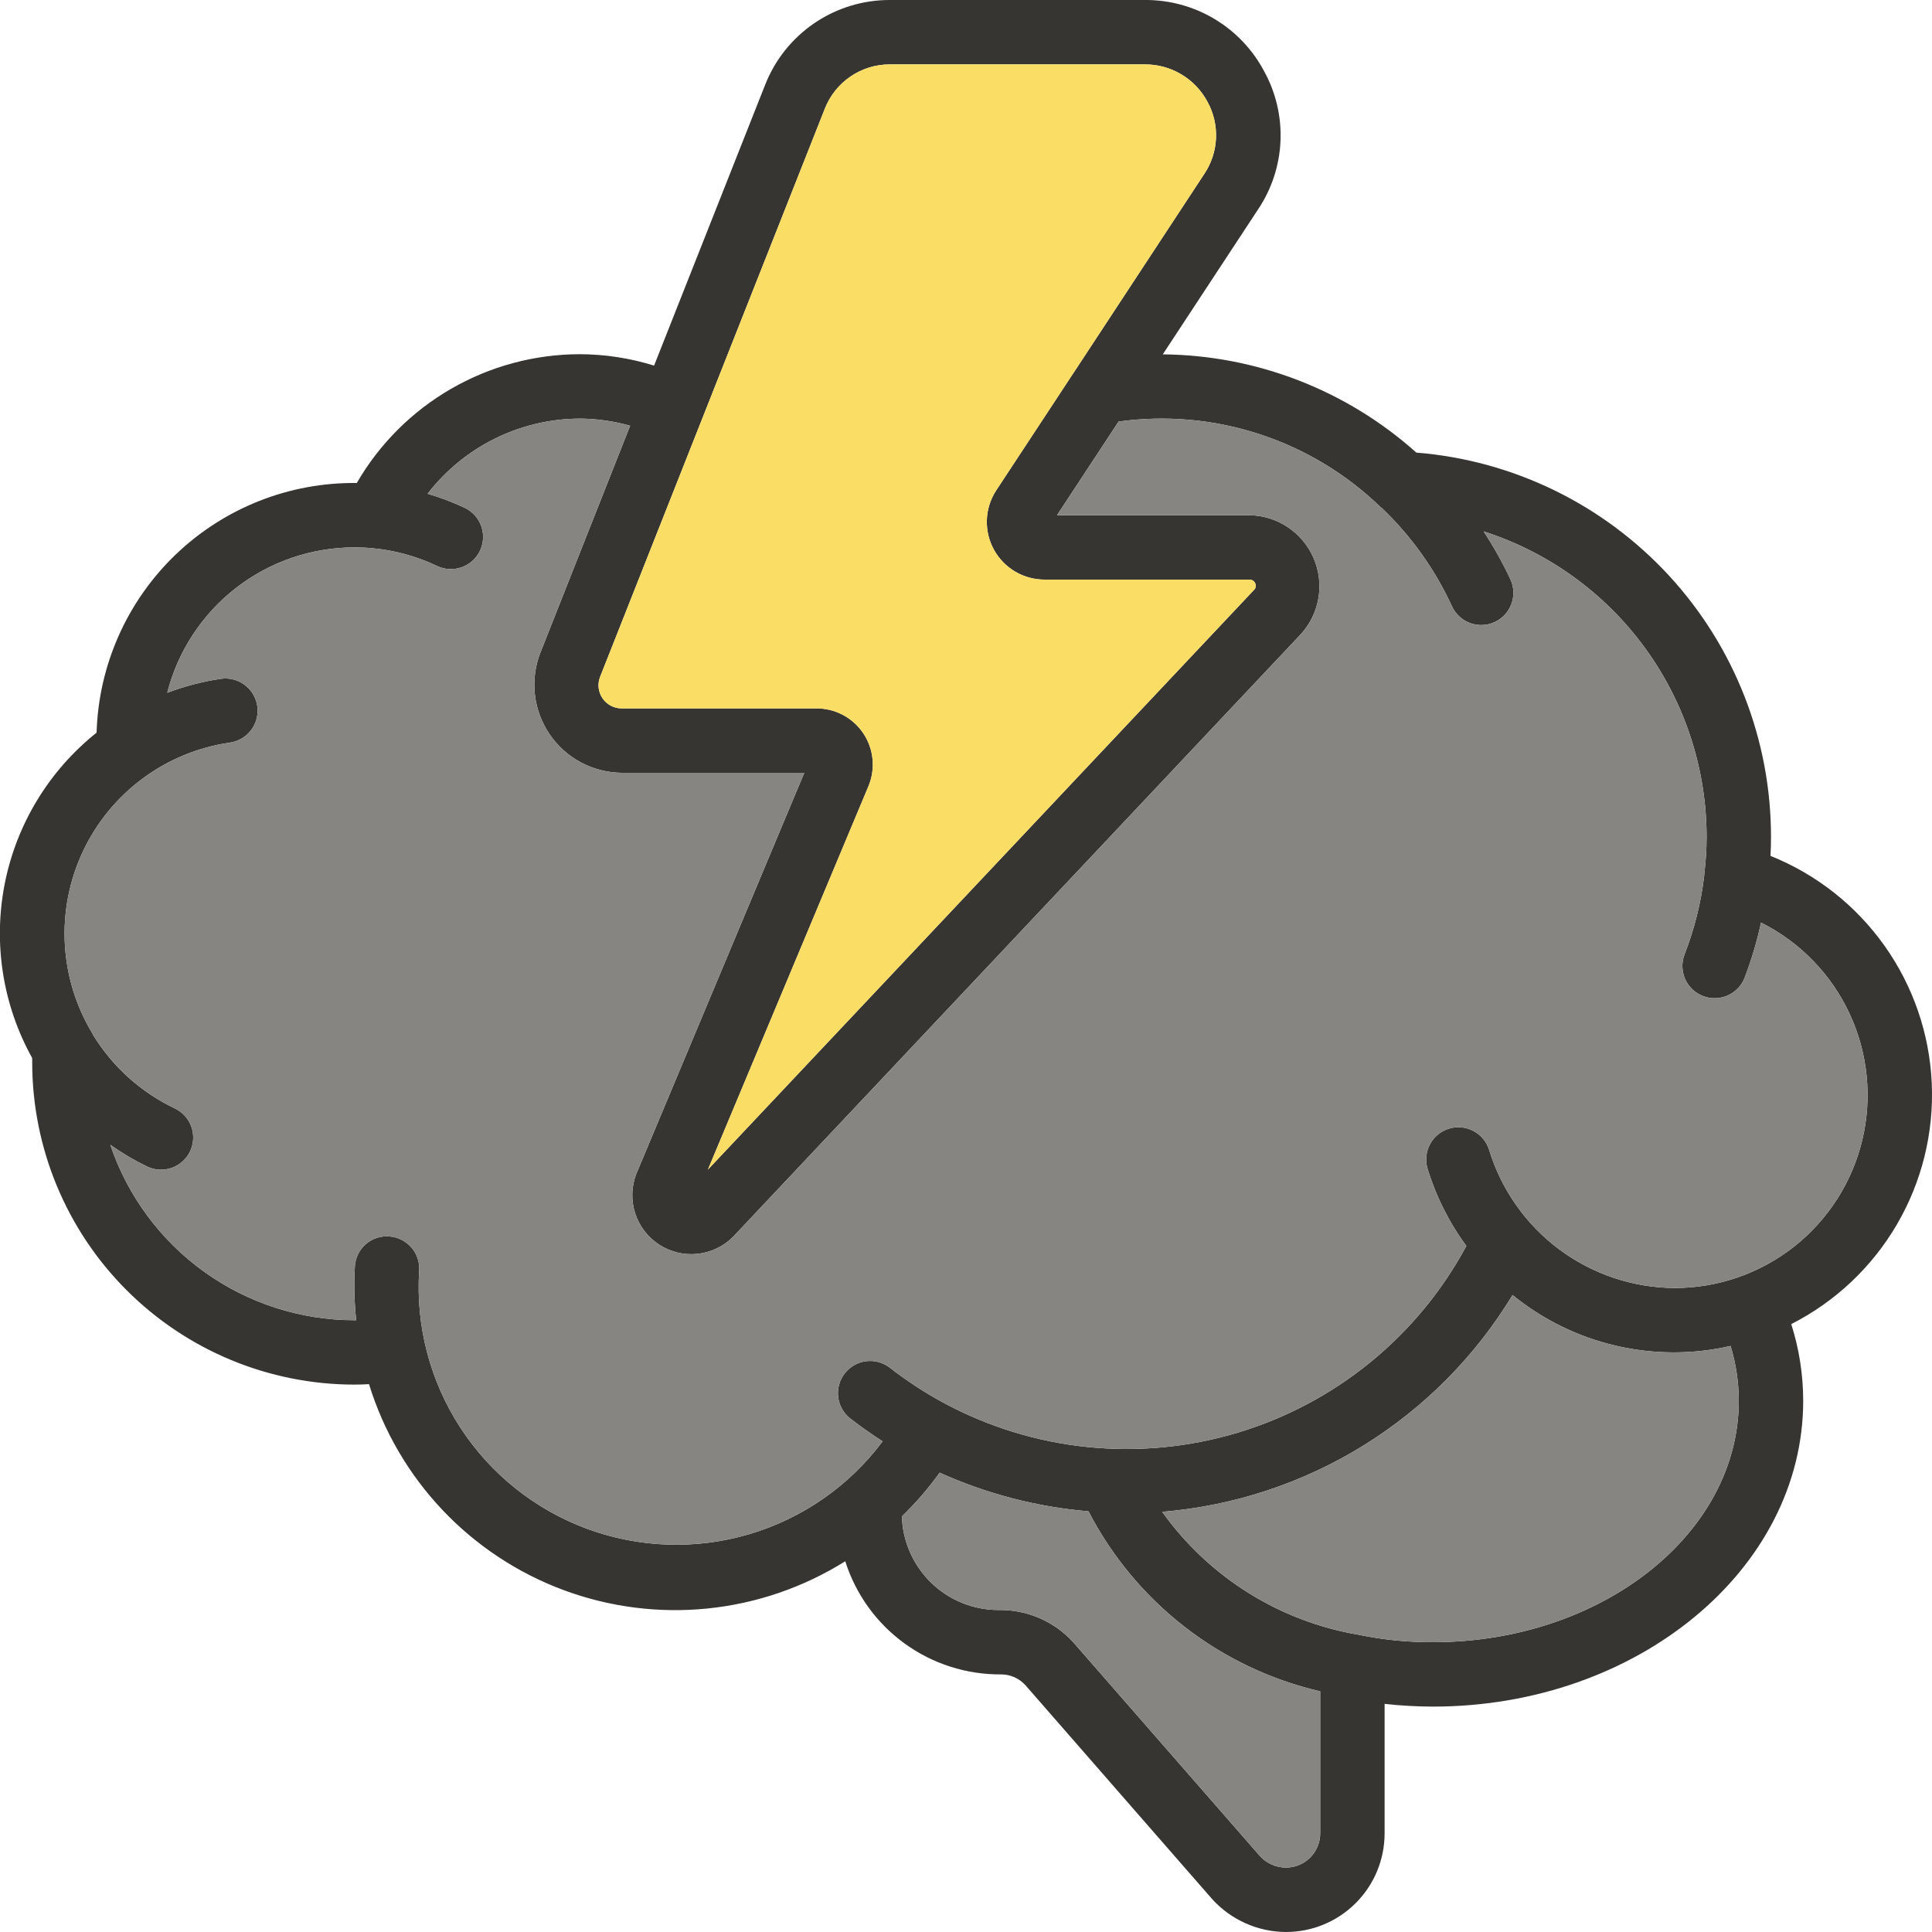
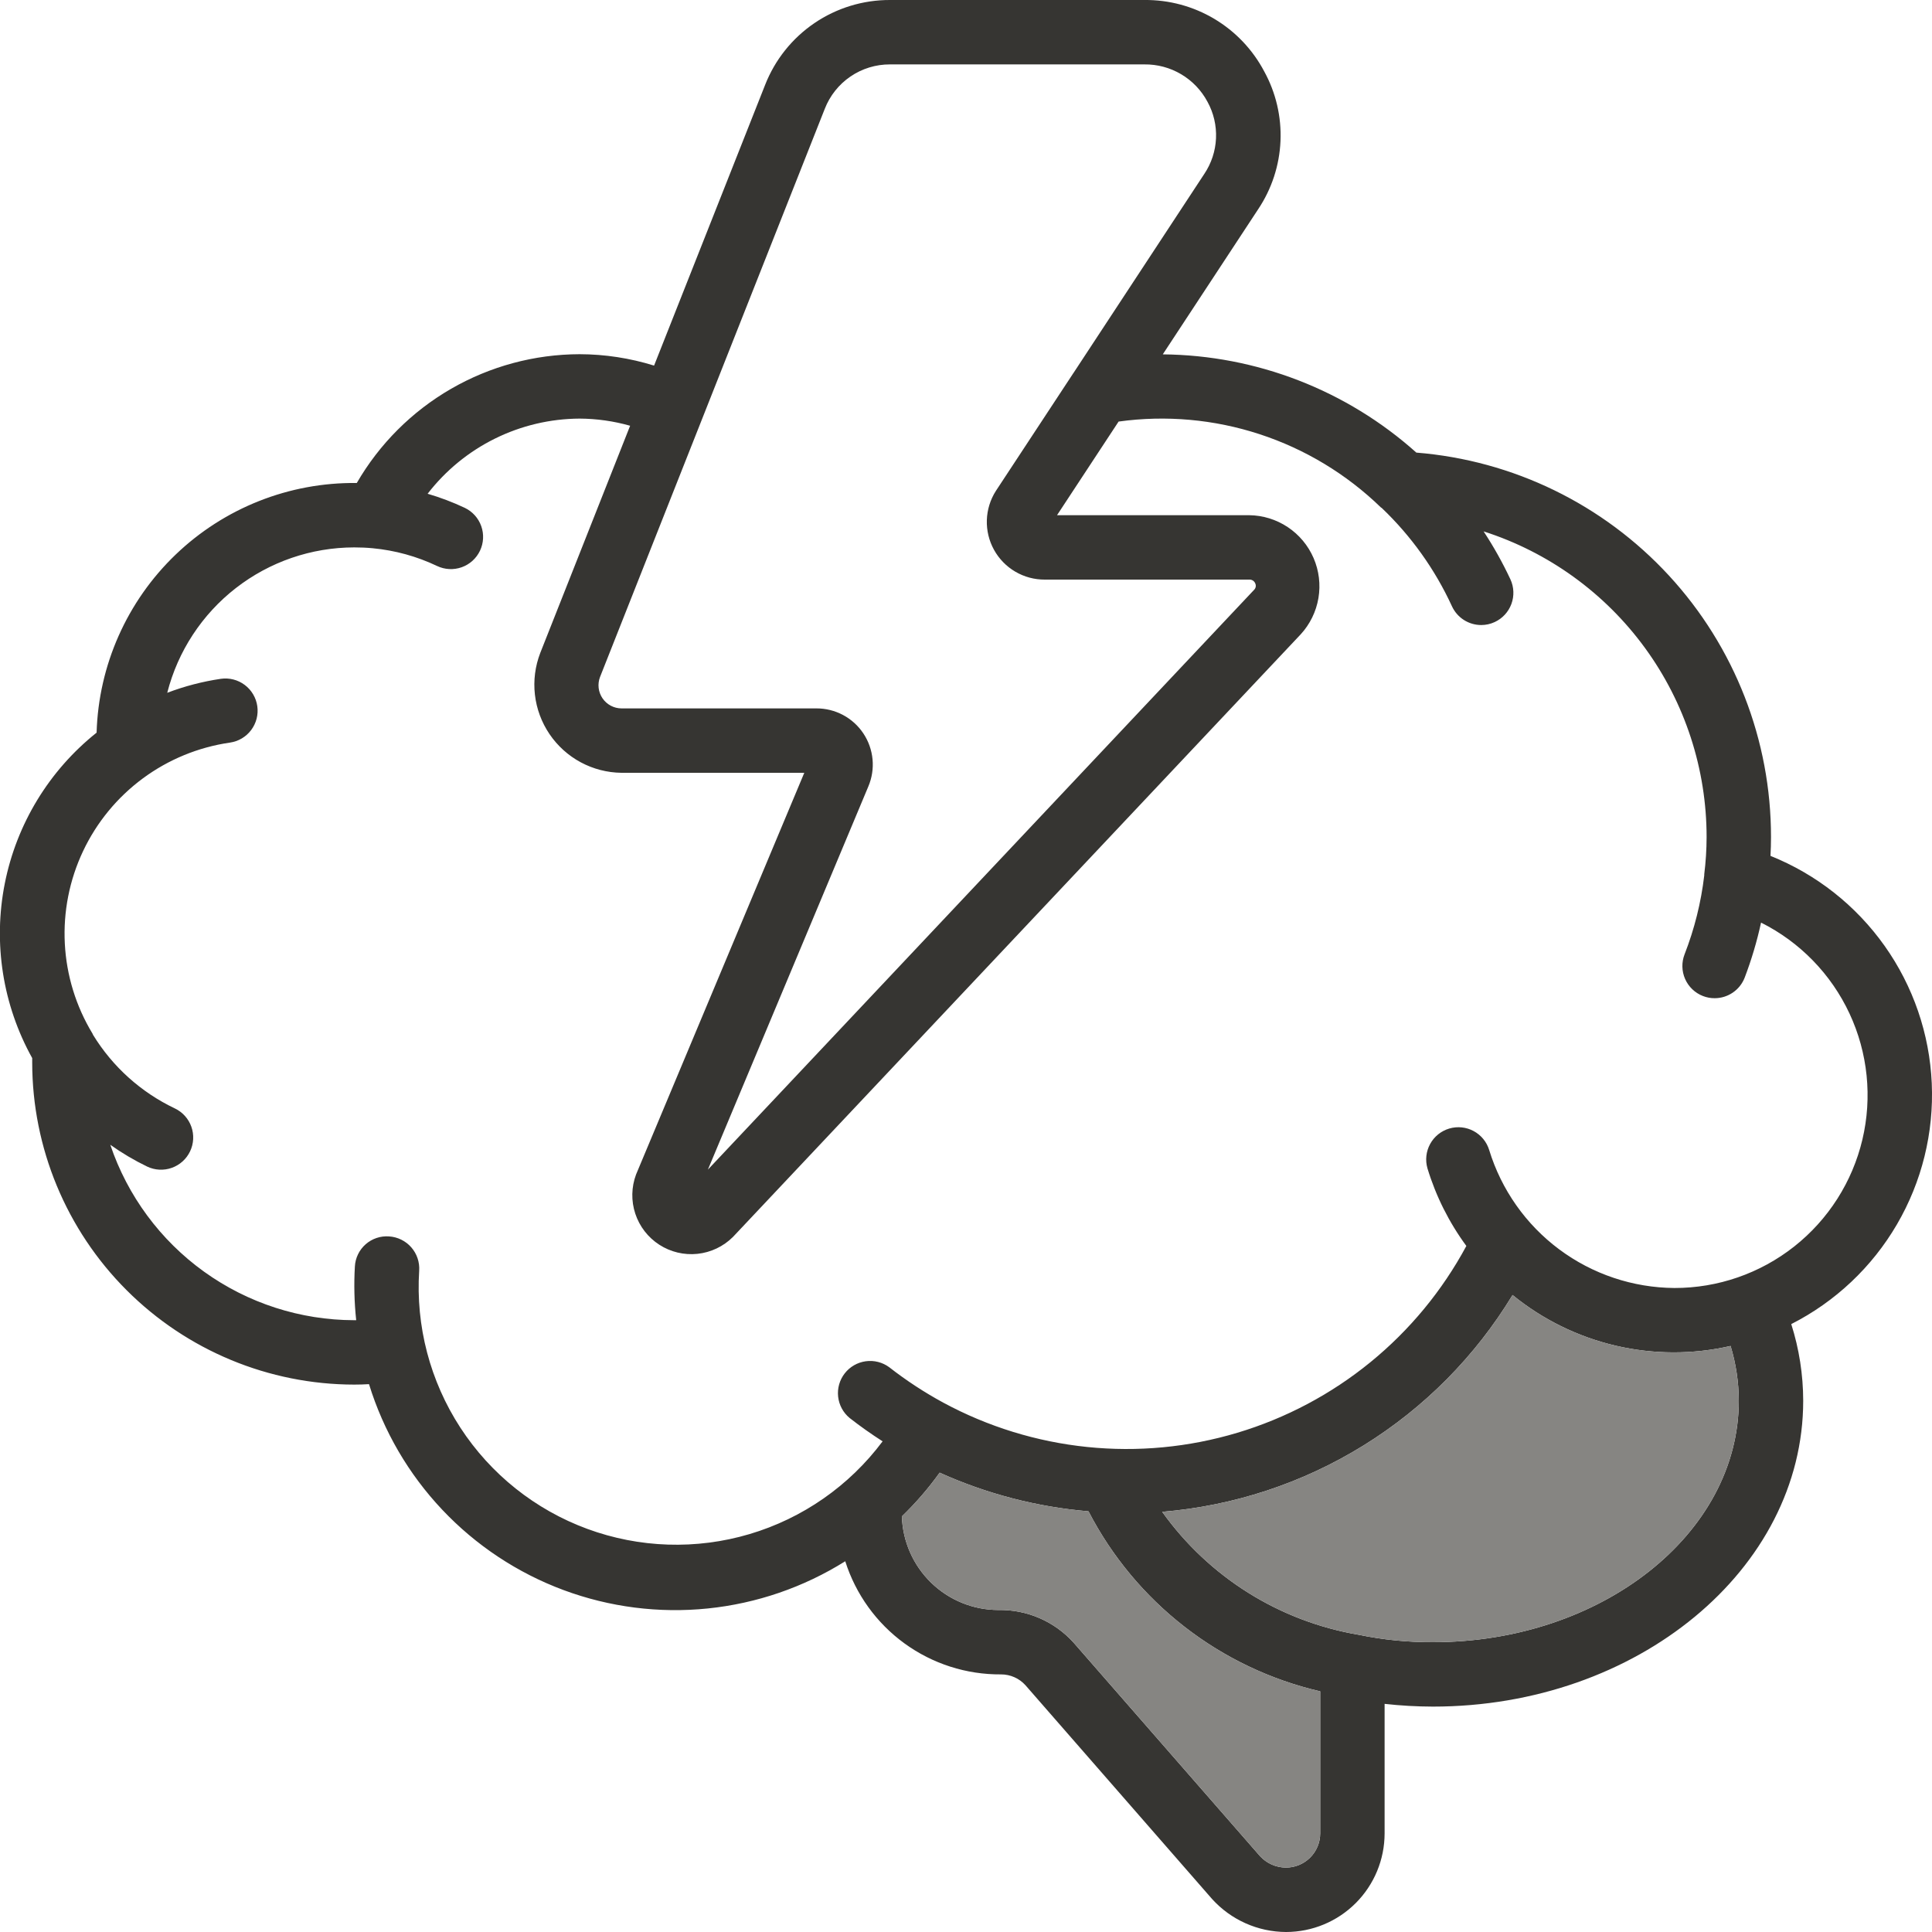
<svg xmlns="http://www.w3.org/2000/svg" width="512" height="512" viewBox="0 0 512 512" fill="none">
  <g clip-path="url(#clip0_278_213)">
    <path d="M469.197 226.816C469.291 225.109 469.334 223.488 469.334 221.867C469.358 196.171 459.698 171.41 442.278 152.52C424.859 133.63 400.961 121.999 375.348 119.945C356.853 103.392 332.966 94.137 308.148 93.909L333.415 55.467C337.01 50.102 339.061 43.851 339.342 37.399C339.624 30.947 338.125 24.542 335.01 18.884C331.964 13.132 327.395 8.328 321.803 4.997C316.21 1.667 309.809 -0.062 303.301 2.63043e-05H235.887C228.735 -0.03 221.742 2.106 215.827 6.127C209.913 10.149 205.355 15.866 202.752 22.528L173.338 96.888C166.946 94.901 160.293 93.882 153.6 93.867C141.632 93.894 129.88 97.061 119.519 103.051C109.157 109.04 100.547 117.643 94.55 128C76.679 127.789 59.44 134.604 46.544 146.978C33.648 159.351 26.127 176.295 25.6 194.159C13.012 204.192 4.39 218.364 1.265 234.155C-1.86 249.946 0.716 266.334 8.534 280.405V281.6C8.558 304.224 17.557 325.915 33.555 341.912C49.552 357.91 71.243 366.909 93.867 366.933C95.198 366.933 96.521 366.891 97.792 366.814C101.626 379.251 108.268 390.64 117.205 400.101C126.141 409.562 137.133 416.842 149.332 421.379C161.53 425.915 174.608 427.586 187.555 426.263C200.502 424.94 212.972 420.657 224 413.747C226.776 422.503 232.284 430.139 239.717 435.536C247.15 440.932 256.117 443.805 265.302 443.733C266.52 443.732 267.725 443.988 268.838 444.484C269.951 444.979 270.947 445.703 271.761 446.609L321.195 503.236C323.676 505.983 326.703 508.181 330.083 509.69C333.463 511.2 337.12 511.986 340.822 512C347.745 511.993 354.383 509.24 359.278 504.345C364.174 499.449 366.927 492.811 366.934 485.888V451.541C371.184 452.015 375.457 452.257 379.734 452.267C433.844 452.267 477.867 415.898 477.867 371.2C477.857 364.311 476.79 357.464 474.701 350.899C486.383 344.964 496.107 335.789 502.711 324.472C509.315 313.154 512.518 300.174 511.937 287.084C511.357 273.994 507.017 261.348 499.437 250.66C491.857 239.972 481.359 231.693 469.197 226.816ZM218.573 28.843C219.925 25.365 222.299 22.378 225.382 20.276C228.465 18.173 232.113 17.055 235.845 17.067H303.258C306.69 17.023 310.068 17.926 313.021 19.675C315.974 21.424 318.389 23.952 320 26.982C321.626 29.94 322.406 33.288 322.255 36.66C322.105 40.031 321.03 43.296 319.147 46.097L284.553 98.739L284.399 98.961L263.919 130.091C262.44 132.407 261.612 135.079 261.524 137.827C261.436 140.574 262.09 143.294 263.418 145.7C264.746 148.107 266.698 150.11 269.069 151.501C271.44 152.891 274.142 153.616 276.89 153.6H331.042C331.383 153.575 331.723 153.66 332.013 153.841C332.303 154.022 332.528 154.29 332.655 154.607C332.793 154.9 332.832 155.229 332.767 155.545C332.703 155.862 332.538 156.149 332.297 156.365L187.597 309.965L230.119 208.418C231.079 206.15 231.462 203.679 231.232 201.227C231.002 198.774 230.167 196.417 228.802 194.367C227.437 192.317 225.584 190.638 223.41 189.48C221.236 188.322 218.809 187.722 216.346 187.733H164.694C163.704 187.727 162.731 187.481 161.857 187.016C160.984 186.551 160.236 185.882 159.677 185.065C159.119 184.248 158.766 183.308 158.65 182.325C158.534 181.343 158.658 180.346 159.01 179.422L218.573 28.843ZM340.736 494.933C339.45 494.92 338.181 494.643 337.007 494.119C335.832 493.595 334.778 492.835 333.91 491.887L284.553 435.354C282.037 432.551 278.946 430.324 275.492 428.825C272.037 427.326 268.299 426.59 264.534 426.667C257.893 426.65 251.518 424.053 246.756 419.425C241.994 414.796 239.216 408.498 239.01 401.86C242.688 398.306 246.039 394.428 249.02 390.272C261.49 395.901 274.828 399.364 288.461 400.512C294.63 412.437 303.316 422.88 313.919 431.118C324.521 439.356 336.787 445.192 349.867 448.222V485.888C349.863 487.082 349.623 488.263 349.161 489.364C348.7 490.465 348.026 491.464 347.178 492.304C346.329 493.144 345.324 493.809 344.219 494.26C343.113 494.711 341.93 494.94 340.736 494.933ZM460.8 371.2C460.8 406.494 424.431 435.2 379.734 435.2C373.121 435.23 366.523 434.569 360.047 433.229C339.074 429.671 320.36 417.958 307.994 400.649C326.909 399.086 345.184 393.065 361.323 383.078C377.462 373.091 391.006 359.423 400.845 343.194C408.816 349.689 418.163 354.28 428.175 356.62C438.187 358.959 448.601 358.984 458.624 356.693C460.051 361.397 460.784 366.284 460.8 371.2ZM443.734 341.333C432.726 341.255 422.03 337.667 413.202 331.091C404.375 324.514 397.875 315.293 394.65 304.768C393.992 302.614 392.51 300.807 390.525 299.741C388.541 298.676 386.215 298.438 384.056 299.08C381.897 299.722 380.08 301.192 379 303.168C377.92 305.145 377.665 307.468 378.292 309.632C380.536 317.02 384.022 323.971 388.6 330.189C382.234 342.027 373.597 352.494 363.181 360.99C352.765 369.486 340.776 375.845 327.9 379.702C315.024 383.559 301.513 384.838 288.142 383.467C274.771 382.096 261.801 378.102 249.976 371.712C244.949 368.984 240.157 365.845 235.648 362.325C233.859 361.01 231.628 360.444 229.428 360.748C227.228 361.051 225.233 362.2 223.867 363.951C222.501 365.701 221.871 367.916 222.111 370.123C222.351 372.331 223.442 374.358 225.152 375.774C227.96 377.976 230.895 380.041 233.899 381.969C225.093 393.753 212.716 402.378 198.611 406.557C184.506 410.737 169.428 410.249 155.623 405.165C141.819 400.081 130.025 390.674 122 378.345C113.975 366.015 110.147 351.424 111.087 336.742C111.161 335.623 111.014 334.501 110.654 333.439C110.294 332.376 109.728 331.396 108.989 330.552C108.249 329.709 107.351 329.02 106.345 328.524C105.339 328.028 104.245 327.736 103.126 327.663C102.004 327.577 100.877 327.716 99.81 328.072C98.743 328.428 97.757 328.993 96.912 329.735C96.066 330.476 95.377 331.379 94.885 332.391C94.393 333.402 94.108 334.502 94.046 335.625C93.77 340.374 93.887 345.137 94.396 349.867H93.867C79.586 349.844 65.671 345.347 54.077 337.009C42.483 328.67 33.792 316.909 29.227 303.377C32.318 305.571 35.586 307.503 38.998 309.154C40.01 309.636 41.106 309.914 42.226 309.972C43.345 310.03 44.465 309.867 45.521 309.492C46.577 309.117 47.549 308.538 48.382 307.787C49.214 307.037 49.891 306.13 50.373 305.118C50.854 304.106 51.132 303.009 51.19 301.89C51.248 300.771 51.085 299.651 50.71 298.595C50.336 297.538 49.756 296.566 49.006 295.734C48.255 294.901 47.348 294.225 46.336 293.743C37.37 289.48 29.837 282.703 24.653 274.236C24.593 274.133 24.576 274.014 24.517 273.92C20.137 266.696 17.616 258.499 17.178 250.062C16.74 241.626 18.399 233.212 22.006 225.573C25.613 217.934 31.057 211.308 37.851 206.286C44.644 201.264 52.576 198.004 60.937 196.796C62.047 196.638 63.115 196.263 64.08 195.692C65.045 195.121 65.888 194.366 66.561 193.469C67.234 192.573 67.724 191.552 68.003 190.466C68.282 189.38 68.344 188.25 68.186 187.14C68.028 186.03 67.653 184.962 67.082 183.997C66.511 183.032 65.756 182.189 64.859 181.516C63.963 180.843 62.943 180.353 61.857 180.074C60.771 179.795 59.64 179.733 58.531 179.891C53.675 180.608 48.911 181.85 44.322 183.595C47.135 172.585 53.529 162.825 62.499 155.849C71.469 148.874 82.504 145.081 93.867 145.067C95.574 145.067 97.152 145.135 98.757 145.289C104.677 145.844 110.454 147.435 115.823 149.99C117.867 150.964 120.213 151.085 122.347 150.328C124.48 149.571 126.225 147.998 127.198 145.954C128.171 143.911 128.293 141.564 127.536 139.431C126.779 137.298 125.206 135.552 123.162 134.579C119.984 133.084 116.694 131.837 113.323 130.85C118.08 124.686 124.181 119.689 131.16 116.237C138.14 112.786 145.814 110.972 153.6 110.933C158.128 110.957 162.632 111.594 166.989 112.828L143.173 173.039C141.816 176.556 141.33 180.349 141.758 184.095C142.185 187.84 143.513 191.426 145.628 194.547C147.742 197.668 150.581 200.231 153.901 202.016C157.221 203.801 160.924 204.757 164.694 204.8H213.146L168.568 311.236C167.313 314.577 167.239 318.246 168.358 321.635C169.477 325.023 171.721 327.927 174.718 329.863C177.715 331.8 181.285 332.653 184.834 332.281C188.383 331.908 191.698 330.333 194.228 327.817L344.696 168.107C347.158 165.427 348.79 162.092 349.397 158.504C350.003 154.917 349.557 151.23 348.113 147.89C346.669 144.55 344.288 141.701 341.259 139.685C338.229 137.67 334.681 136.575 331.042 136.533H280.124L296.44 111.718C308.992 109.981 321.775 111.126 333.819 115.068C345.862 119.01 356.848 125.645 365.944 134.468C366.02 134.524 366.1 134.576 366.183 134.622C373.975 142.052 380.288 150.892 384.785 160.674C385.468 162.157 386.561 163.413 387.936 164.294C389.311 165.174 390.91 165.641 392.542 165.641C393.771 165.642 394.986 165.374 396.101 164.855C398.155 163.909 399.749 162.185 400.533 160.063C401.317 157.942 401.227 155.595 400.282 153.54C398.22 149.137 395.844 144.888 393.174 140.826C410.34 146.329 425.315 157.144 435.936 171.71C446.557 186.276 452.276 203.84 452.267 221.867C452.258 225.15 452.05 228.43 451.644 231.689V231.987C450.803 239.152 449.051 246.181 446.43 252.902C446.023 253.947 445.826 255.061 445.85 256.182C445.873 257.302 446.118 258.407 446.569 259.434C447.02 260.46 447.668 261.387 448.478 262.163C449.287 262.938 450.241 263.546 451.286 263.953C452.278 264.342 453.335 264.539 454.4 264.533C456.119 264.534 457.798 264.015 459.217 263.045C460.636 262.075 461.729 260.699 462.353 259.098C464.165 254.347 465.617 249.466 466.697 244.497C476.998 249.655 485.255 258.141 490.13 268.579C495.004 279.018 496.21 290.797 493.552 302.006C490.894 313.216 484.527 323.199 475.485 330.337C466.442 337.475 455.254 341.35 443.734 341.333Z" fill="#363532" />
-     <path d="M218.573 28.843C219.925 25.365 222.299 22.378 225.382 20.276C228.465 18.173 232.113 17.055 235.845 17.067H303.258C306.69 17.023 310.068 17.926 313.021 19.675C315.974 21.424 318.389 23.952 320 26.982C321.626 29.94 322.406 33.288 322.255 36.66C322.105 40.031 321.03 43.296 319.147 46.097L284.553 98.739L284.399 98.961L263.919 130.091C262.44 132.407 261.612 135.079 261.524 137.827C261.436 140.574 262.09 143.294 263.418 145.7C264.746 148.107 266.698 150.11 269.069 151.501C271.44 152.891 274.142 153.616 276.89 153.6H331.042C331.383 153.575 331.723 153.66 332.013 153.841C332.303 154.022 332.528 154.29 332.655 154.607C332.793 154.9 332.832 155.229 332.767 155.545C332.703 155.862 332.538 156.149 332.297 156.365L187.597 309.965L230.119 208.418C231.079 206.15 231.462 203.679 231.232 201.227C231.002 198.774 230.167 196.417 228.802 194.367C227.437 192.317 225.584 190.638 223.41 189.48C221.236 188.322 218.809 187.722 216.346 187.733H164.694C163.704 187.727 162.731 187.481 161.857 187.016C160.984 186.551 160.236 185.882 159.677 185.065C159.119 184.248 158.766 183.308 158.65 182.325C158.534 181.343 158.658 180.346 159.01 179.422L218.573 28.843Z" fill="#FADD65" />
-     <path d="M443.734 341.333C432.726 341.255 422.03 337.667 413.202 331.091C404.375 324.514 397.875 315.293 394.65 304.768C393.992 302.614 392.51 300.807 390.525 299.741C388.541 298.676 386.215 298.438 384.056 299.08C381.897 299.722 380.08 301.192 379 303.168C377.92 305.145 377.665 307.468 378.292 309.632C380.536 317.02 384.022 323.971 388.6 330.189C382.234 342.027 373.597 352.494 363.181 360.99C352.765 369.486 340.776 375.845 327.9 379.702C315.024 383.559 301.513 384.838 288.142 383.467C274.771 382.096 261.801 378.102 249.976 371.712C244.949 368.984 240.157 365.845 235.648 362.325C233.859 361.01 231.628 360.444 229.428 360.748C227.228 361.051 225.233 362.2 223.867 363.951C222.501 365.701 221.871 367.916 222.111 370.123C222.351 372.331 223.442 374.358 225.152 375.774C227.96 377.976 230.895 380.041 233.899 381.969C225.093 393.753 212.716 402.378 198.611 406.557C184.506 410.737 169.428 410.249 155.623 405.165C141.819 400.081 130.025 390.674 122 378.345C113.975 366.015 110.147 351.424 111.087 336.742C111.161 335.623 111.014 334.501 110.654 333.439C110.294 332.376 109.728 331.396 108.989 330.552C108.249 329.709 107.351 329.02 106.345 328.524C105.339 328.028 104.245 327.736 103.126 327.663C102.004 327.577 100.877 327.716 99.81 328.072C98.743 328.428 97.757 328.993 96.912 329.735C96.066 330.476 95.377 331.379 94.885 332.391C94.393 333.402 94.108 334.502 94.046 335.625C93.77 340.374 93.887 345.137 94.396 349.867H93.867C79.586 349.844 65.671 345.347 54.077 337.009C42.483 328.67 33.792 316.909 29.227 303.377C32.318 305.571 35.586 307.503 38.998 309.154C40.01 309.636 41.106 309.914 42.226 309.972C43.345 310.03 44.465 309.867 45.521 309.492C46.577 309.117 47.549 308.538 48.382 307.787C49.214 307.037 49.891 306.13 50.373 305.118C50.854 304.106 51.132 303.009 51.19 301.89C51.248 300.771 51.085 299.651 50.71 298.595C50.336 297.538 49.756 296.566 49.006 295.734C48.255 294.901 47.348 294.225 46.336 293.743C37.37 289.48 29.837 282.703 24.653 274.236C24.593 274.133 24.576 274.014 24.517 273.92C20.137 266.696 17.616 258.499 17.178 250.062C16.74 241.626 18.399 233.212 22.006 225.573C25.613 217.934 31.057 211.308 37.851 206.286C44.644 201.264 52.576 198.004 60.937 196.796C62.047 196.638 63.115 196.263 64.08 195.692C65.045 195.121 65.888 194.366 66.561 193.469C67.234 192.573 67.724 191.552 68.003 190.466C68.282 189.38 68.344 188.25 68.186 187.14C68.028 186.03 67.653 184.962 67.082 183.997C66.511 183.032 65.756 182.189 64.859 181.516C63.963 180.843 62.943 180.353 61.857 180.074C60.771 179.795 59.64 179.733 58.531 179.891C53.675 180.608 48.911 181.85 44.322 183.595C47.135 172.585 53.529 162.825 62.499 155.849C71.469 148.874 82.504 145.081 93.867 145.067C95.574 145.067 97.152 145.135 98.757 145.289C104.677 145.844 110.454 147.435 115.823 149.99C117.867 150.964 120.213 151.085 122.347 150.328C124.48 149.571 126.225 147.998 127.198 145.954C128.171 143.911 128.293 141.564 127.536 139.431C126.779 137.298 125.206 135.552 123.162 134.579C119.984 133.084 116.694 131.837 113.323 130.85C118.08 124.686 124.181 119.689 131.16 116.237C138.14 112.786 145.814 110.972 153.6 110.933C158.128 110.957 162.632 111.594 166.989 112.828L143.173 173.039C141.816 176.556 141.33 180.349 141.758 184.095C142.185 187.84 143.513 191.426 145.628 194.547C147.742 197.668 150.581 200.231 153.901 202.016C157.221 203.801 160.924 204.757 164.694 204.8H213.146L168.568 311.236C167.313 314.577 167.239 318.246 168.358 321.635C169.477 325.023 171.721 327.927 174.718 329.863C177.715 331.8 181.285 332.653 184.834 332.281C188.383 331.908 191.698 330.333 194.228 327.817L344.696 168.107C347.158 165.427 348.79 162.092 349.397 158.504C350.003 154.917 349.557 151.23 348.113 147.89C346.669 144.55 344.288 141.701 341.259 139.685C338.229 137.67 334.681 136.575 331.042 136.533H280.124L296.44 111.718C308.992 109.981 321.775 111.126 333.819 115.068C345.862 119.01 356.848 125.645 365.944 134.468C366.02 134.524 366.1 134.576 366.183 134.622C373.975 142.052 380.288 150.892 384.785 160.674C385.468 162.157 386.561 163.413 387.936 164.294C389.311 165.174 390.91 165.641 392.542 165.641C393.771 165.642 394.986 165.374 396.101 164.855C398.155 163.909 399.749 162.185 400.533 160.063C401.317 157.942 401.227 155.595 400.282 153.54C398.22 149.137 395.844 144.888 393.174 140.826C410.34 146.329 425.315 157.144 435.936 171.71C446.557 186.276 452.276 203.84 452.267 221.867C452.258 225.15 452.05 228.43 451.644 231.689V231.987C450.803 239.152 449.051 246.181 446.43 252.902C446.023 253.947 445.826 255.061 445.85 256.182C445.873 257.302 446.118 258.407 446.569 259.434C447.02 260.46 447.668 261.387 448.478 262.163C449.287 262.938 450.241 263.546 451.286 263.953C452.278 264.342 453.335 264.539 454.4 264.533C456.119 264.534 457.798 264.015 459.217 263.045C460.636 262.075 461.729 260.699 462.353 259.098C464.165 254.347 465.617 249.466 466.697 244.497C476.998 249.655 485.255 258.141 490.13 268.579C495.004 279.018 496.21 290.797 493.552 302.006C490.894 313.216 484.527 323.199 475.485 330.337C466.442 337.475 455.254 341.35 443.734 341.333Z" fill="#868582" />
    <path d="M460.8 371.2C460.8 406.494 424.431 435.2 379.734 435.2C373.121 435.23 366.523 434.569 360.047 433.229C339.074 429.671 320.36 417.958 307.994 400.649C326.909 399.086 345.184 393.065 361.323 383.078C377.462 373.091 391.006 359.423 400.845 343.194C408.816 349.689 418.163 354.28 428.175 356.62C438.187 358.959 448.601 358.984 458.624 356.693C460.051 361.397 460.784 366.284 460.8 371.2Z" fill="#868582" />
    <path d="M340.736 494.933C339.45 494.92 338.181 494.643 337.007 494.119C335.832 493.595 334.778 492.835 333.91 491.887L284.553 435.354C282.037 432.551 278.946 430.324 275.492 428.825C272.037 427.326 268.299 426.59 264.534 426.667C257.893 426.65 251.518 424.053 246.756 419.425C241.994 414.796 239.216 408.498 239.01 401.86C242.688 398.306 246.039 394.428 249.02 390.272C261.49 395.901 274.828 399.364 288.461 400.512C294.63 412.437 303.316 422.88 313.919 431.118C324.521 439.356 336.787 445.192 349.867 448.222V485.888C349.863 487.082 349.623 488.263 349.161 489.364C348.7 490.465 348.026 491.464 347.178 492.304C346.329 493.144 345.324 493.809 344.219 494.26C343.113 494.711 341.93 494.94 340.736 494.933Z" fill="#868582" />
  </g>
  <defs>
    <clipPath id="clip0_278_213">
      <rect width="512" height="512" fill="white" />
    </clipPath>
  </defs>
</svg>